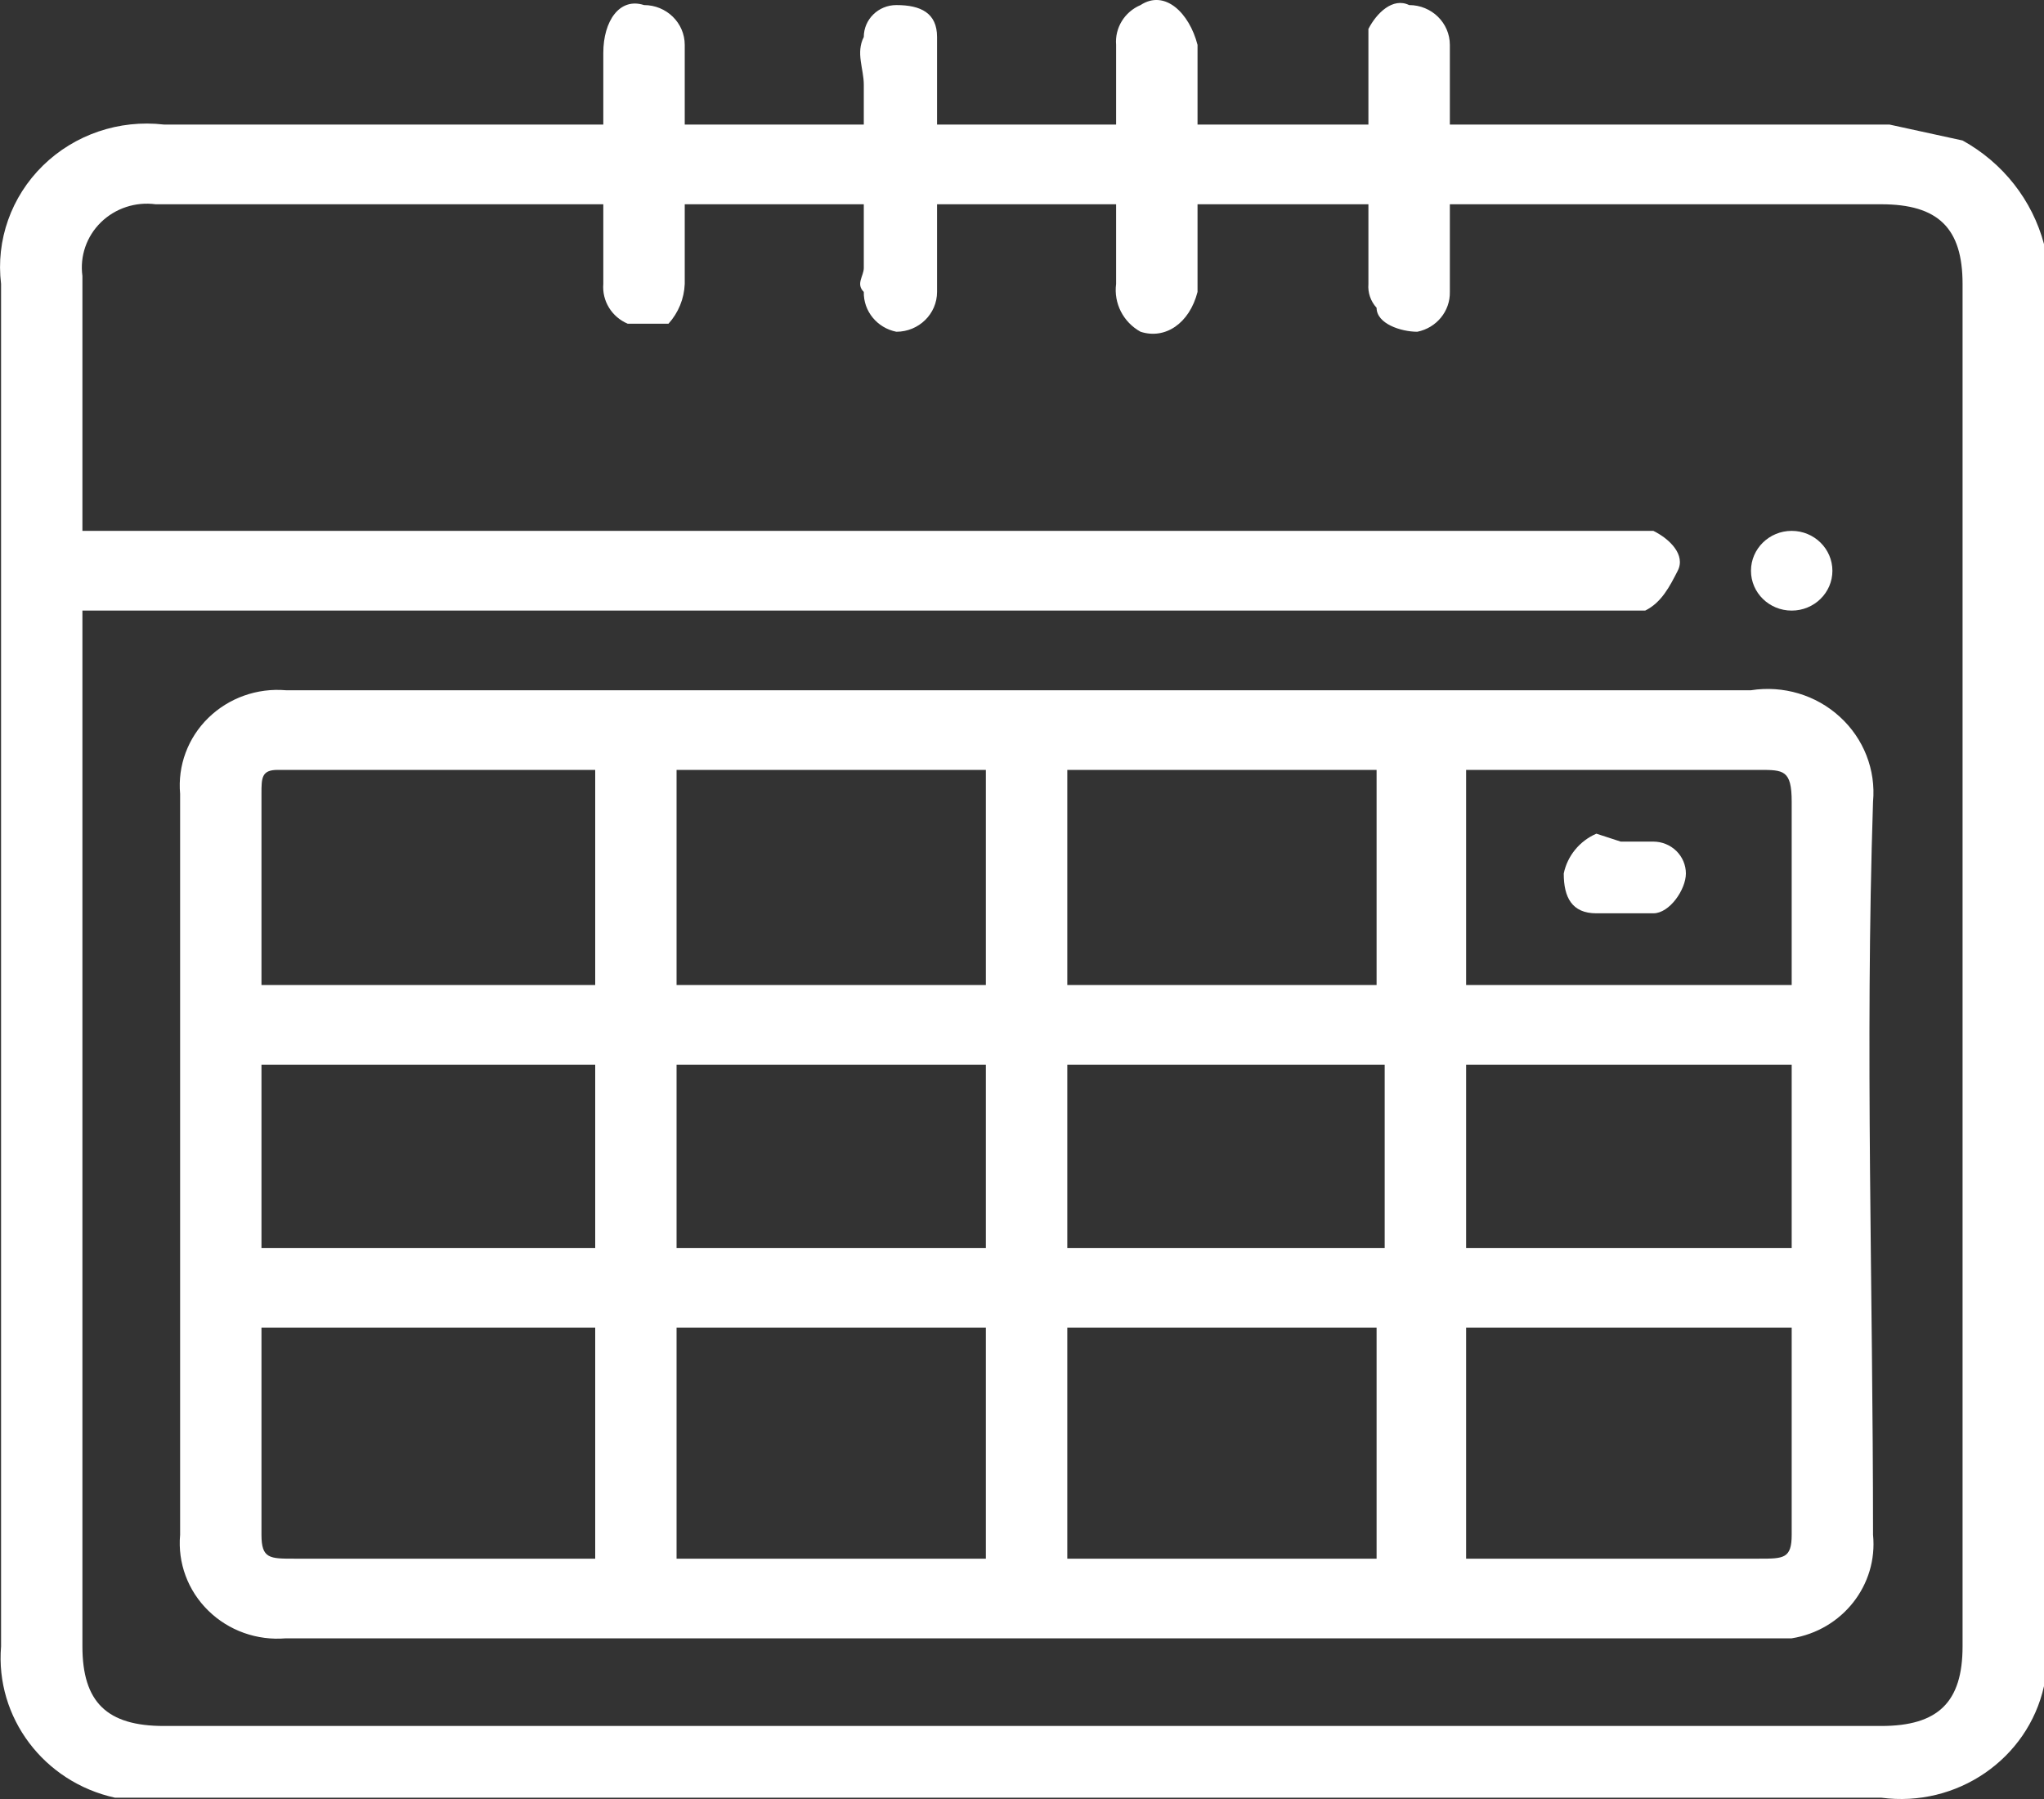
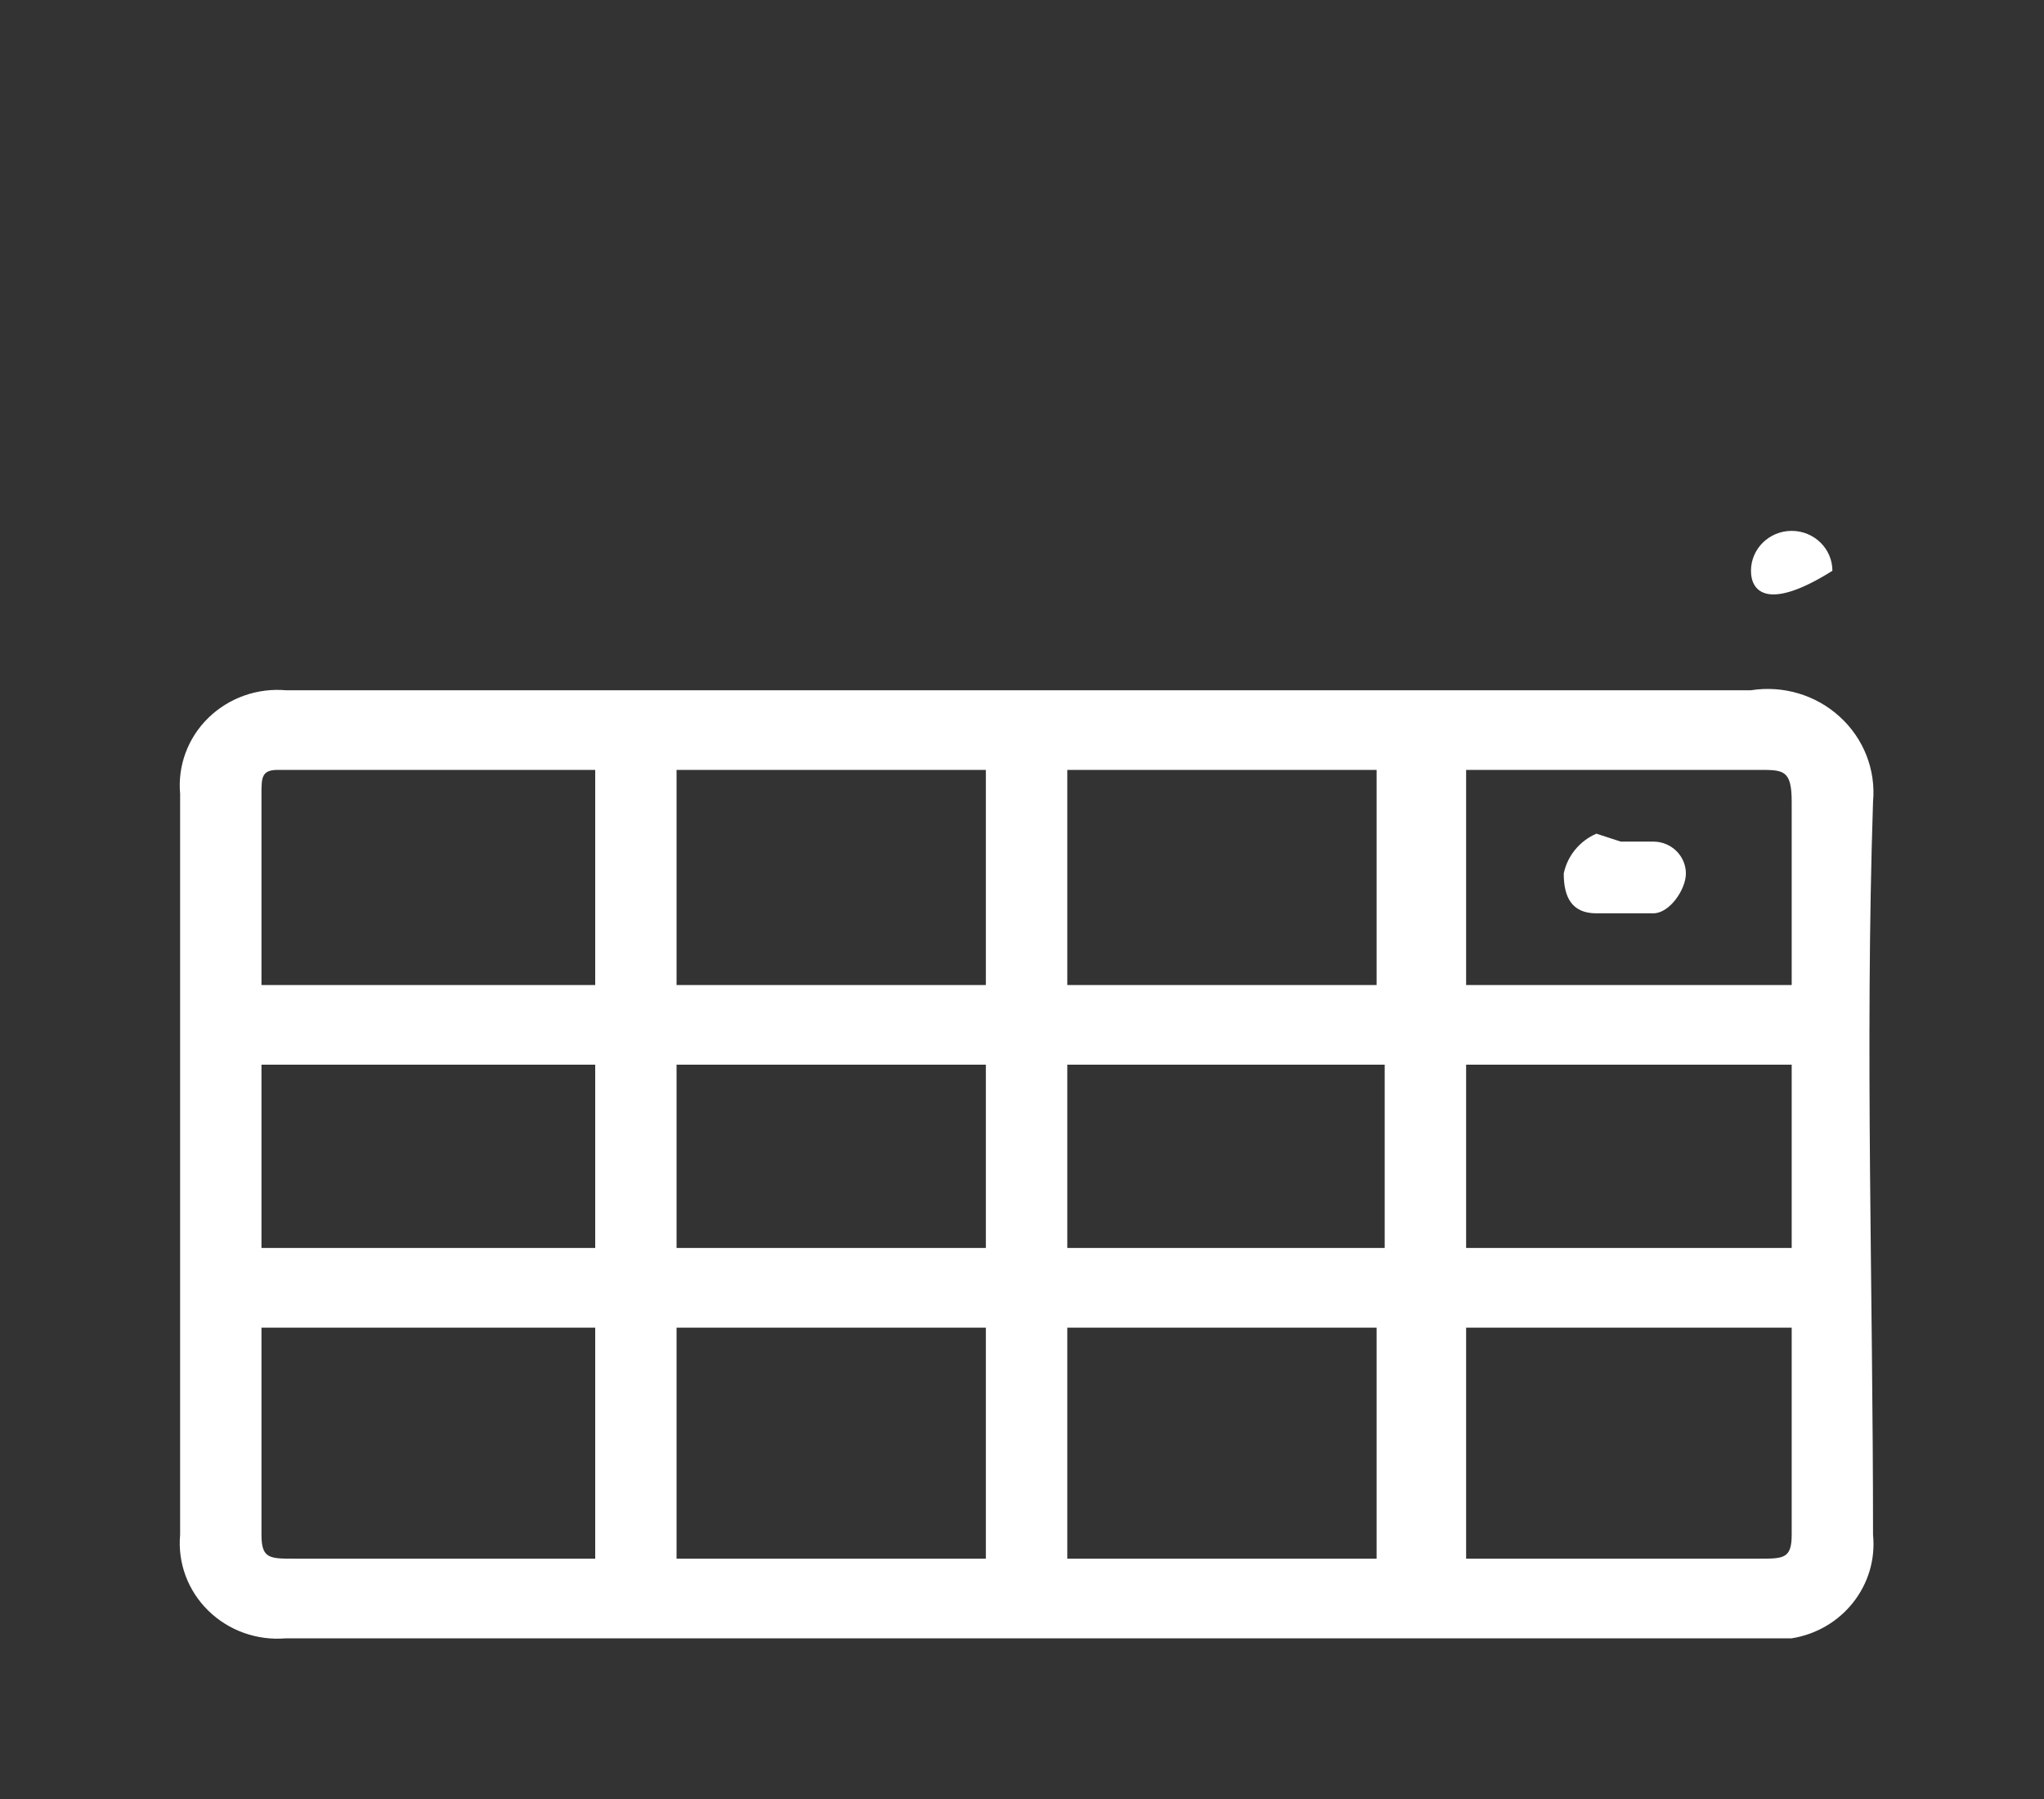
<svg xmlns="http://www.w3.org/2000/svg" width="25px" height="22px" viewBox="0 0 25 22" version="1.1">
  <rect x="0" y="0" width="25" height="22" fill="#333333" stroke="none" />
  <title>Icones/Actualitat</title>
  <g id="2022-Design" stroke="none" stroke-width="1" fill="none" fill-rule="evenodd">
    <g id="Homepage" transform="translate(-628, -724)" fill="#FFFFFF" fill-rule="nonzero">
      <g id="Icones/Actualitat" transform="translate(628, 724)">
-         <path d="M25,2.985 L25,20.62 C24.801,21.513 23.934,22.107 23.009,21.984 L1.406,21.984 C0.536,21.793 -0.059,21.003 0.013,20.133 L0.013,3.472 C-0.052,2.938 0.137,2.405 0.525,2.025 C0.913,1.645 1.458,1.46 2.004,1.523 L7.379,1.523 L7.379,0.647 C7.379,0.257 7.578,-0.035 7.877,0.062 C8.152,0.062 8.375,0.28 8.375,0.549 L8.375,1.523 L10.565,1.523 L10.565,1.036 C10.565,0.841 10.465,0.647 10.565,0.452 C10.565,0.237 10.743,0.062 10.963,0.062 C11.262,0.062 11.461,0.159 11.461,0.452 L11.461,1.523 L13.651,1.523 L13.651,0.549 C13.634,0.341 13.754,0.145 13.95,0.062 C14.248,-0.133 14.547,0.159 14.647,0.549 L14.647,1.523 L16.737,1.523 L16.737,0.354 C16.837,0.159 17.036,-0.035 17.235,0.062 C17.51,0.062 17.733,0.28 17.733,0.549 L17.733,1.523 L23.109,1.523 L24.004,1.718 C24.498,1.991 24.857,2.448 25,2.985 Z M7.379,2.498 L1.904,2.498 C1.658,2.465 1.41,2.547 1.234,2.719 C1.058,2.891 0.975,3.134 1.008,3.375 L1.008,6.492 L20.222,6.492 C20.421,6.59 20.62,6.785 20.52,6.98 C20.421,7.174 20.321,7.369 20.122,7.467 L1.008,7.467 L1.008,20.133 C1.008,20.815 1.307,21.107 2.004,21.107 L23.009,21.107 C23.706,21.107 24.004,20.815 24.004,20.133 L24.004,3.472 C24.004,2.79 23.706,2.498 23.009,2.498 L17.733,2.498 L17.733,3.57 C17.738,3.805 17.57,4.01 17.335,4.057 C17.135,4.057 16.837,3.959 16.837,3.764 C16.764,3.684 16.728,3.579 16.737,3.472 L16.737,2.498 L14.647,2.498 L14.647,3.57 C14.547,3.959 14.248,4.154 13.95,4.057 C13.738,3.94 13.62,3.708 13.651,3.472 L13.651,2.498 L11.461,2.498 L11.461,3.57 C11.461,3.839 11.238,4.057 10.963,4.057 C10.728,4.01 10.56,3.805 10.565,3.57 C10.465,3.472 10.565,3.375 10.565,3.277 L10.565,2.498 L8.375,2.498 L8.375,3.472 C8.368,3.652 8.298,3.824 8.176,3.959 L7.678,3.959 C7.482,3.876 7.362,3.68 7.379,3.472 L7.379,2.498 Z" id="Shape" />
        <path d="M12.556,8.441 L21.416,8.441 C21.81,8.379 22.212,8.499 22.503,8.766 C22.795,9.032 22.945,9.416 22.909,9.805 C22.81,12.825 22.909,15.748 22.909,18.769 C22.97,19.382 22.535,19.936 21.914,20.035 L3.497,20.035 C3.145,20.065 2.798,19.942 2.548,19.697 C2.298,19.453 2.172,19.113 2.203,18.769 L2.203,9.708 C2.172,9.363 2.298,9.023 2.548,8.779 C2.798,8.535 3.145,8.411 3.497,8.441 L12.556,8.441 Z M3.198,16.236 L3.198,18.769 C3.198,19.061 3.298,19.061 3.596,19.061 L7.28,19.061 L7.28,16.236 L3.198,16.236 Z M17.932,19.061 L21.516,19.061 C21.814,19.061 21.914,19.061 21.914,18.769 L21.914,16.236 L17.932,16.236 L17.932,19.061 Z M16.837,19.061 L16.837,16.236 L13.054,16.236 L13.054,19.061 L16.837,19.061 Z M7.28,9.415 L3.397,9.415 C3.198,9.415 3.198,9.513 3.198,9.708 L3.198,12.046 L7.28,12.046 L7.28,9.415 Z M12.058,16.236 L8.275,16.236 L8.275,19.061 L12.058,19.061 L12.058,16.236 Z M16.837,12.046 L16.837,9.415 L13.054,9.415 L13.054,12.046 L16.837,12.046 Z M8.275,9.415 L8.275,12.046 L12.058,12.046 L12.058,9.415 L8.275,9.415 Z M17.932,9.415 L17.932,12.046 L21.914,12.046 L21.914,9.805 C21.914,9.415 21.814,9.415 21.516,9.415 L17.932,9.415 L17.932,9.415 Z M3.198,15.261 L7.28,15.261 L7.28,13.02 L3.198,13.02 L3.198,15.261 Z M17.932,15.261 L21.914,15.261 L21.914,13.02 L17.932,13.02 L17.932,15.261 Z M16.936,13.02 L13.054,13.02 L13.054,15.261 L16.936,15.261 L16.936,13.02 Z M8.275,15.261 L12.058,15.261 L12.058,13.02 L8.275,13.02 L8.275,15.261 Z" id="Shape" />
-         <path d="M22.412,6.98 C22.412,7.249 22.189,7.467 21.914,7.467 C21.639,7.467 21.416,7.249 21.416,6.98 C21.416,6.711 21.639,6.492 21.914,6.492 C22.189,6.492 22.412,6.711 22.412,6.98 Z" id="Path" />
+         <path d="M22.412,6.98 C21.639,7.467 21.416,7.249 21.416,6.98 C21.416,6.711 21.639,6.492 21.914,6.492 C22.189,6.492 22.412,6.711 22.412,6.98 Z" id="Path" />
        <path d="M19.823,10.292 L20.222,10.292 C20.327,10.292 20.428,10.333 20.503,10.406 C20.578,10.48 20.62,10.579 20.62,10.682 C20.62,10.877 20.421,11.169 20.222,11.169 L19.525,11.169 C19.226,11.169 19.126,10.974 19.126,10.682 C19.171,10.466 19.319,10.285 19.525,10.195 L19.823,10.292 Z" id="Path" />
      </g>
    </g>
  </g>
</svg>